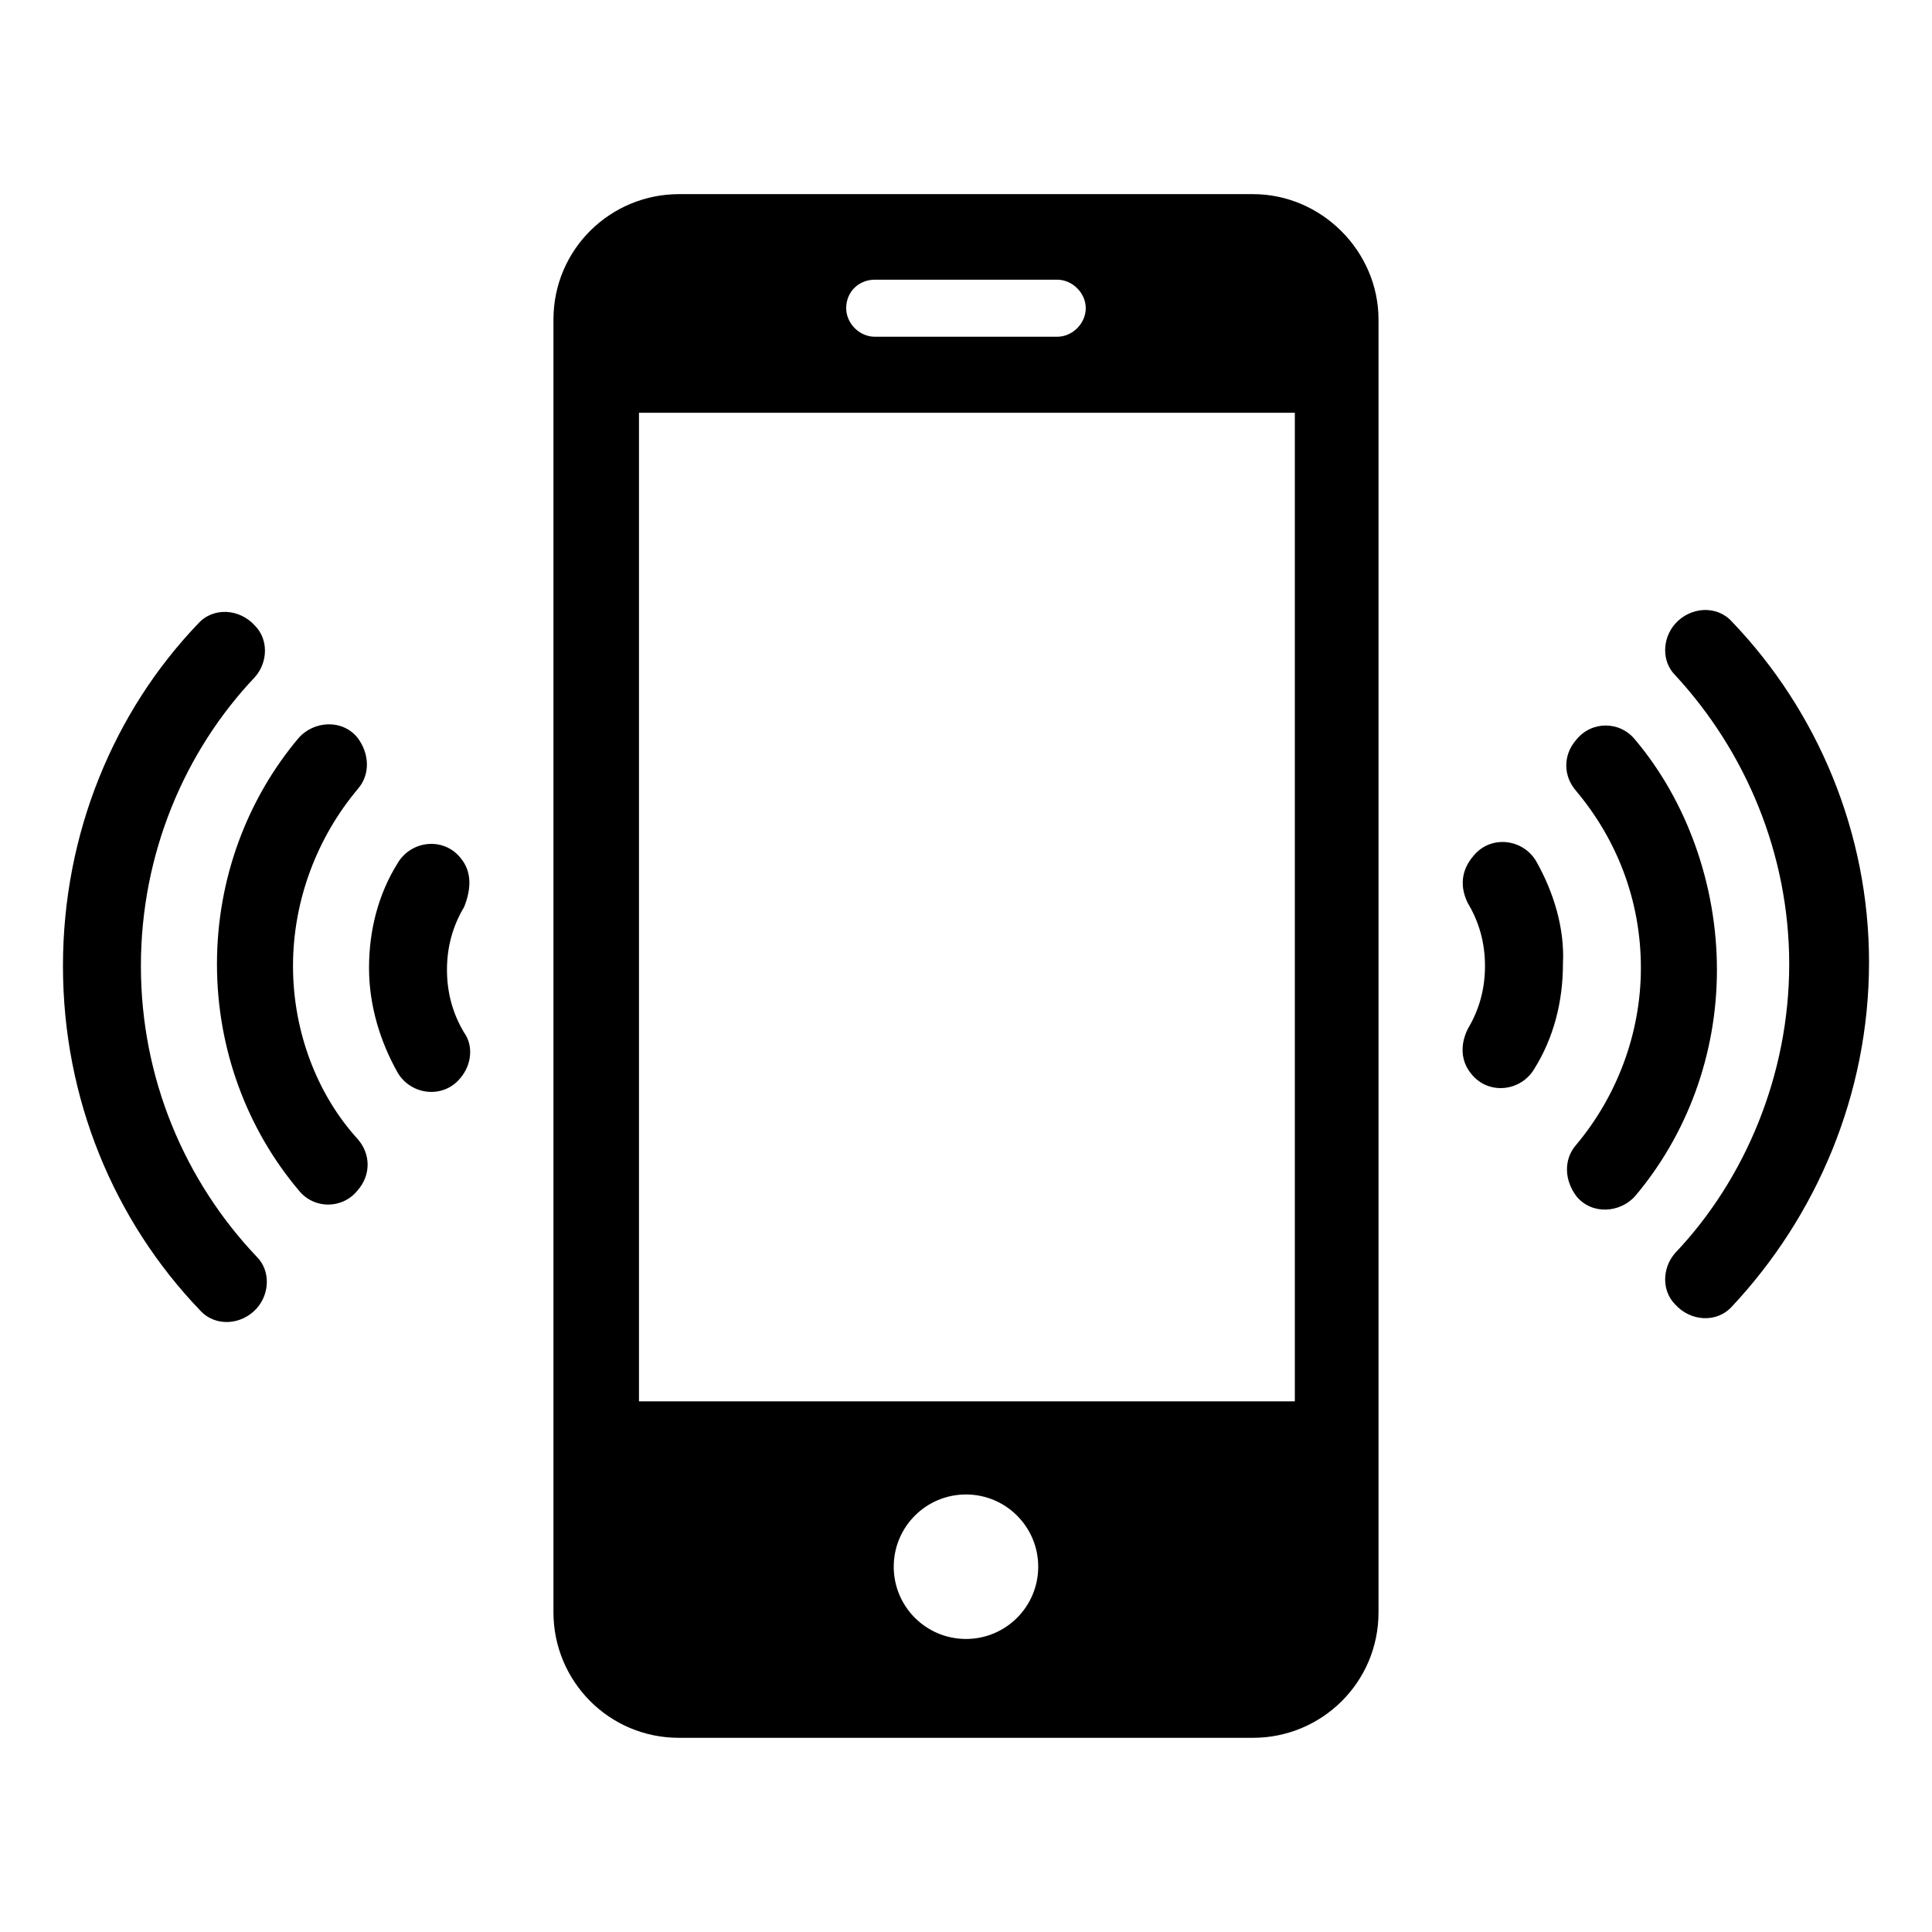
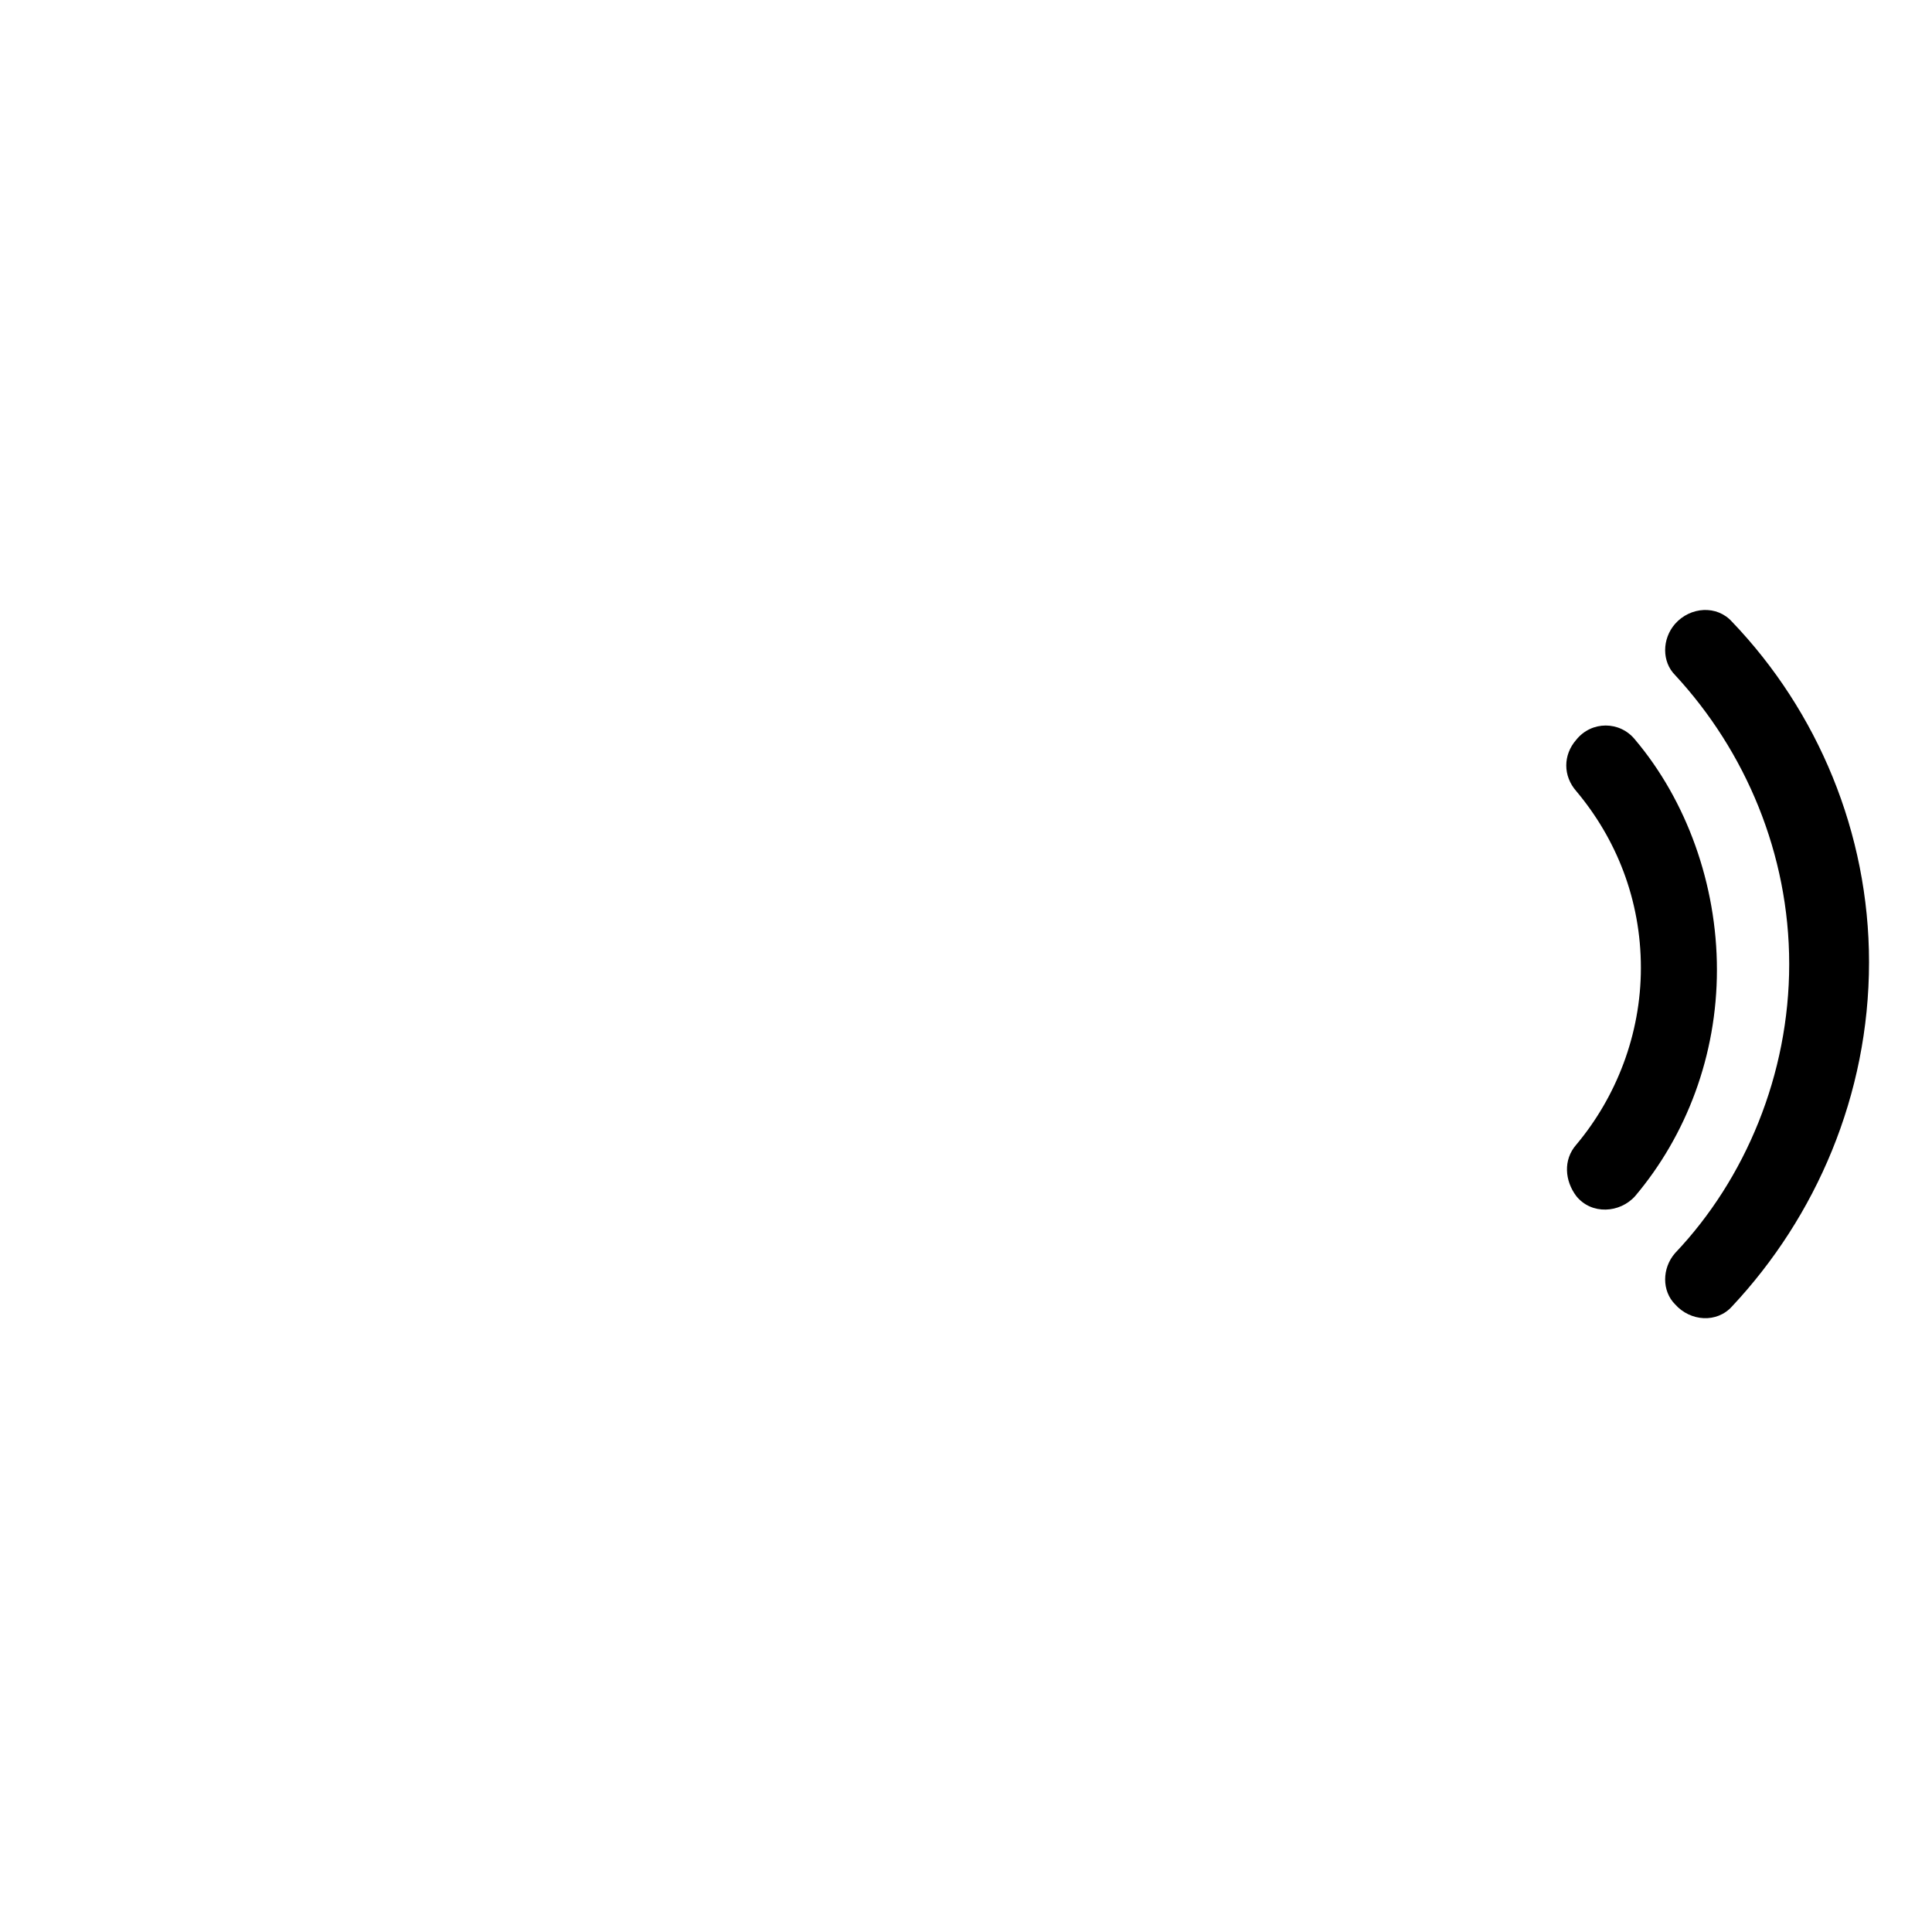
<svg xmlns="http://www.w3.org/2000/svg" fill="#000000" width="800px" height="800px" version="1.1" viewBox="144 144 512 512">
  <g>
-     <path d="m551.14 372.29c-3.527-6.047-12.09-7.055-16.625-1.512-3.527 4.031-3.527 8.566-1.512 12.594 3.023 5.039 4.535 10.578 4.535 16.625s-1.512 11.586-4.535 16.625c-2.016 4.035-2.016 8.566 1.008 12.094 4.535 5.543 13.098 4.535 16.625-1.512 5.039-8.062 7.559-17.633 7.559-27.711 0.504-9.57-2.519-19.141-7.055-27.203z" />
    <path d="m577.34 340.05c-4.031-5.039-11.586-5.039-15.617 0-3.527 4.031-3.527 9.574 0 13.602 10.578 12.594 17.129 28.719 17.129 46.855 0 17.633-6.551 34.258-17.129 46.855-3.527 4.031-3.023 9.574 0 13.602 4.031 5.039 11.586 4.535 15.617 0 13.602-16.121 21.664-37.281 21.664-59.953 0-22.672-8.062-44.84-21.664-60.961z" />
    <path d="m603.04 308.81c-4.031-4.535-11.082-4.031-15.113 0.504-3.527 4.031-3.527 10.078 0 13.602 18.641 20.152 30.23 47.359 30.23 76.578 0 29.223-11.586 56.93-30.23 76.578-3.527 4.031-3.527 10.078 0 13.602 4.031 4.535 11.082 5.039 15.113 0.504 22.168-23.68 36.273-55.922 36.273-91.191 0-34.254-13.602-66.496-36.273-90.176z" />
-     <path d="m265.98 371.28c-4.535-5.543-13.098-4.535-16.625 1.512-5.039 8.062-7.559 17.633-7.559 27.711s3.023 19.648 7.559 27.711c3.527 6.047 12.09 7.055 16.625 1.512 3.023-3.527 3.527-8.566 1.008-12.09-3.023-5.039-4.535-10.578-4.535-16.625s1.512-11.586 4.535-16.625c2.016-5.043 2.016-9.578-1.008-13.105z" />
-     <path d="m221.65 400c0-17.633 6.551-34.258 17.129-46.855 3.527-4.031 3.023-9.574 0-13.602-4.031-5.039-11.586-4.535-15.617 0-13.602 16.121-21.664 37.281-21.664 59.953s8.062 43.832 21.664 59.953c4.031 5.039 11.586 5.039 15.617 0 3.527-4.031 3.527-9.574 0-13.602-10.578-11.59-17.129-28.215-17.129-45.848z" />
-     <path d="m181.34 400c0-29.727 11.586-56.93 30.23-76.578 3.527-4.031 3.527-10.078 0-13.602-4.031-4.535-11.082-5.039-15.113-0.504-22.168 23.172-35.773 55.414-35.773 90.684 0 35.266 13.602 67.512 36.273 91.191 4.031 4.535 11.082 4.031 15.113-0.504 3.527-4.031 3.527-10.078 0-13.602-19.141-20.156-30.73-47.363-30.73-77.086z" />
-     <path d="m476.07 195.45h-152.15c-18.137 0-33.25 14.609-33.25 33.25v342.59c0 18.137 14.609 33.25 33.25 33.25h152.15c18.137 0 33.25-14.609 33.25-33.25v-342.59c0-18.137-15.113-33.25-33.25-33.25zm-100.26 22.672h48.367c4.031 0 7.559 3.527 7.559 7.559s-3.527 7.559-7.559 7.559h-48.367c-4.031 0-7.559-3.527-7.559-7.559 0-4.539 3.527-7.559 7.559-7.559zm24.184 360.22c-10.578 0-19.145-8.566-19.145-19.145s8.566-19.145 19.145-19.145 19.145 8.566 19.145 19.145-8.566 19.145-19.145 19.145zm86.652-62.977h-173.31v-261.98h173.81v261.98z" />
  </g>
</svg>